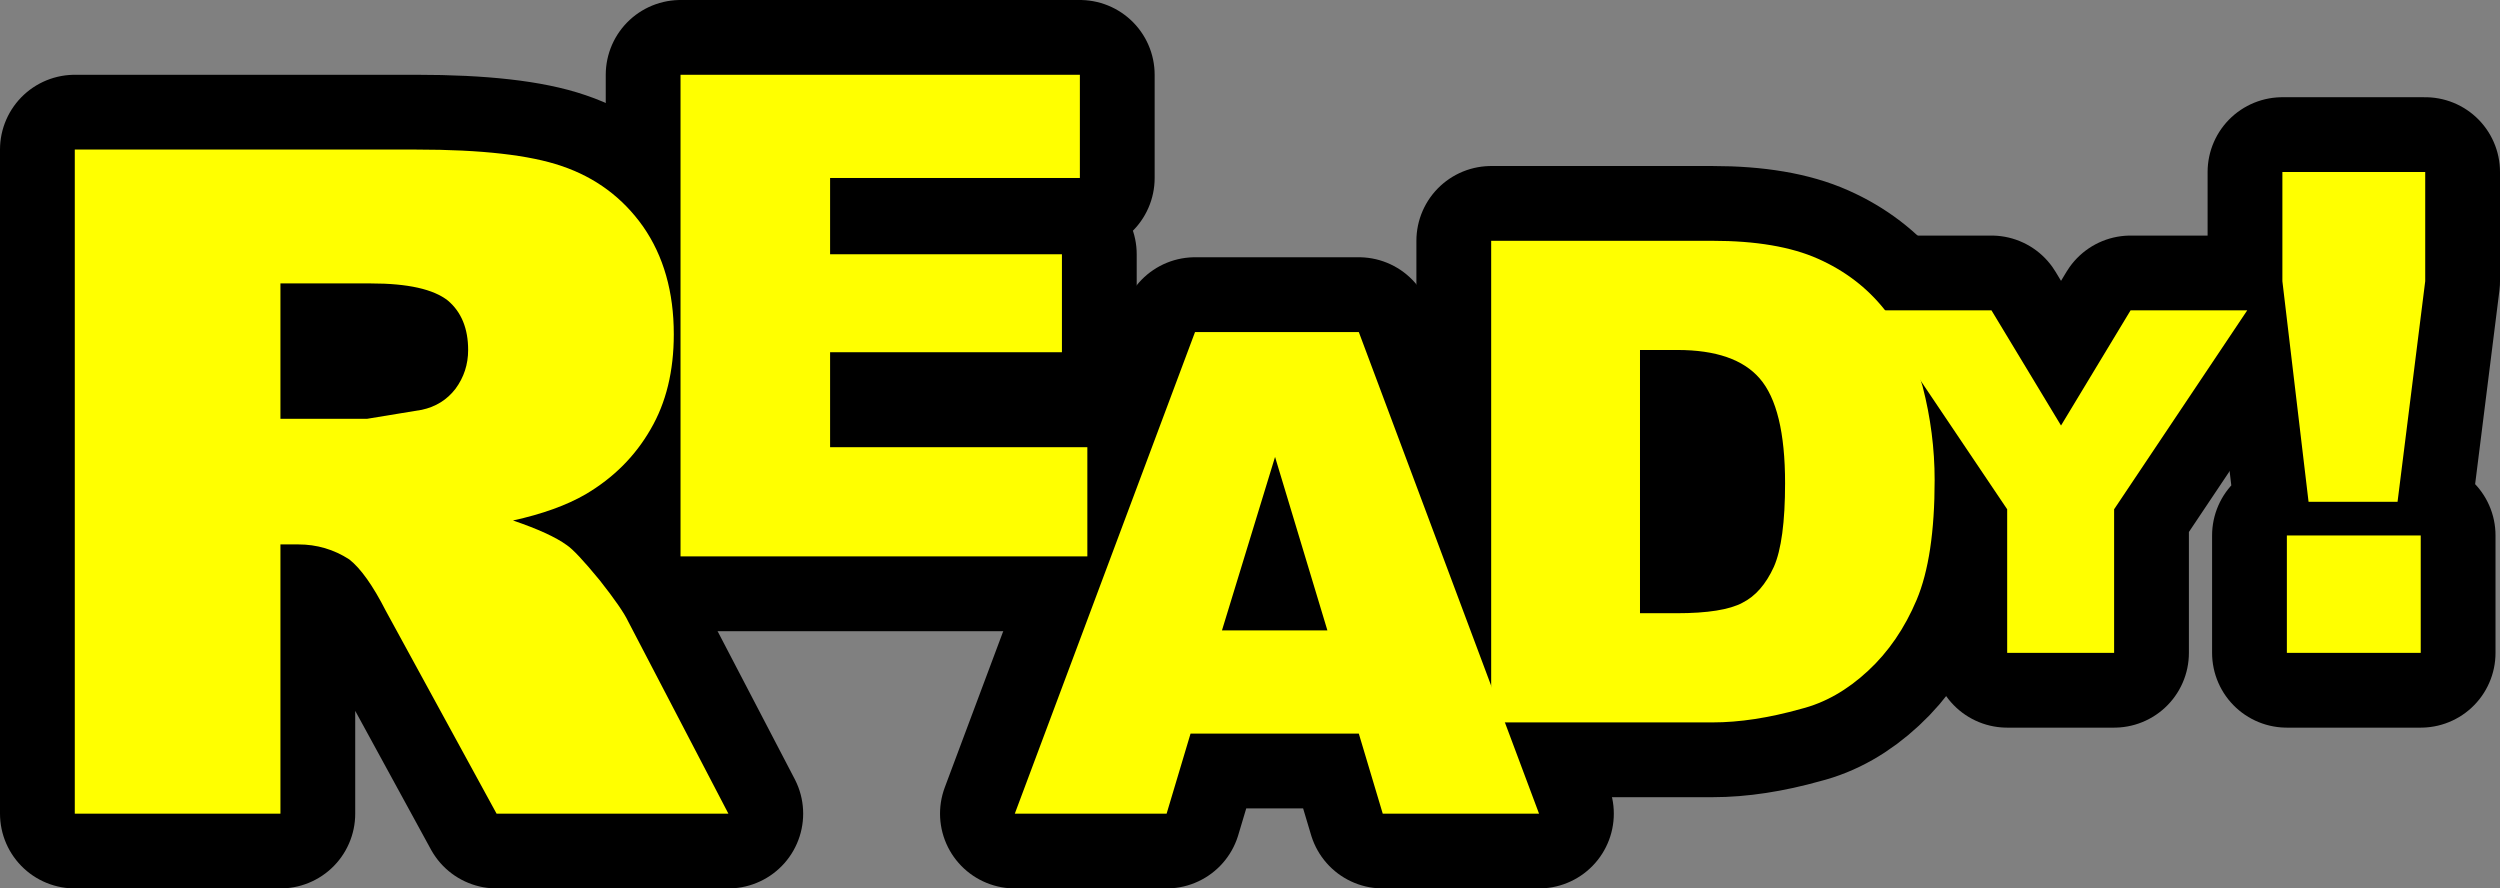
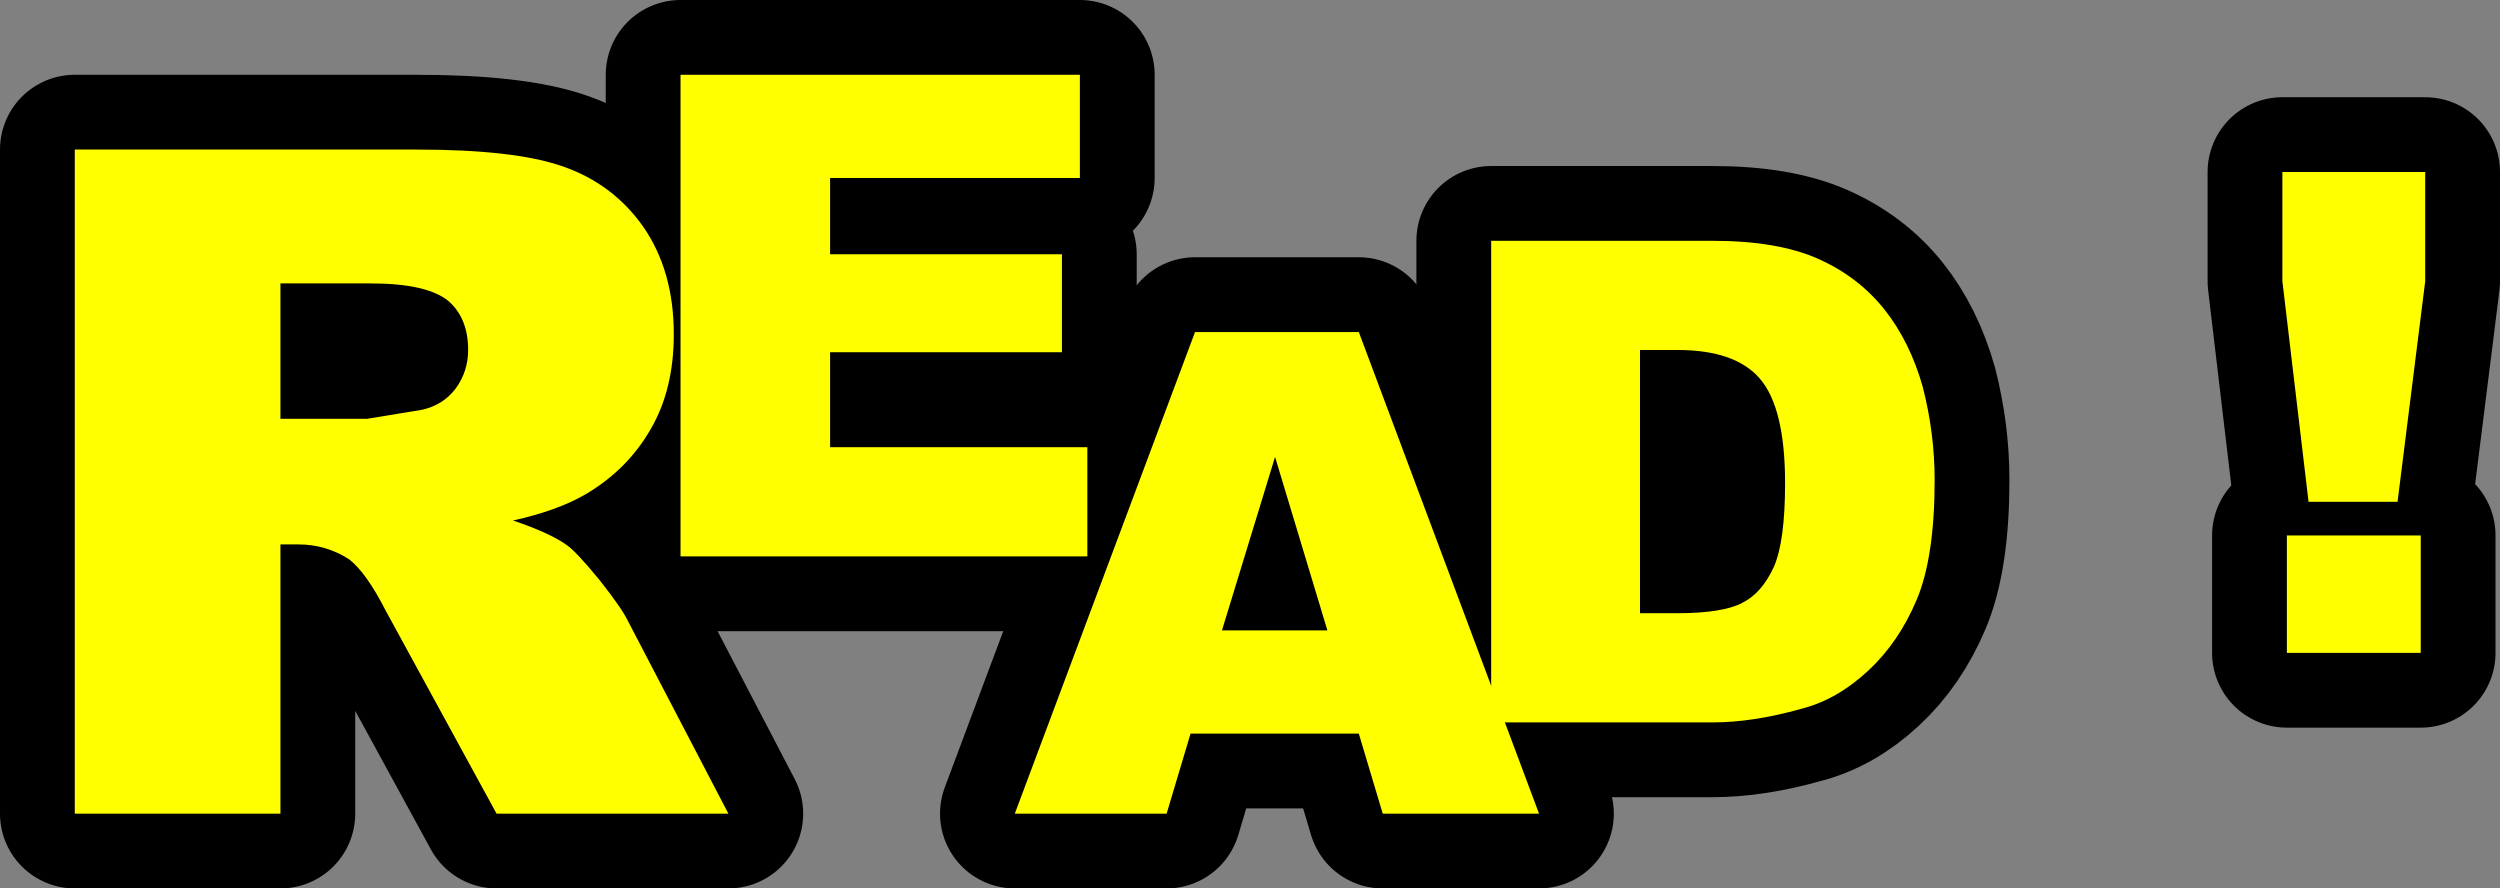
<svg xmlns="http://www.w3.org/2000/svg" height="59.4px" width="167.15px">
  <rect width="100%" height="100%" fill="#808080" stroke="none" />
  <g transform="matrix(1.0, 0.0, 0.0, 1.0, 83.55, 29.7)">
    <path d="M-55.7 -19.7 L-78.55 -19.7 -78.55 24.7 -64.8 24.7 -64.8 6.7 -63.6 6.7 Q-61.75 6.7 -60.2 7.7 -59.05 8.6 -57.75 11.15 L-50.35 24.7 -34.85 24.7 -41.55 11.85 Q-41.95 11.0 -43.45 9.1 -45.05 7.15 -45.65 6.75 -46.75 5.95 -49.25 5.1 -46.3 4.45 -44.4 3.35 -41.6 1.7 -40.05 -1.0 -38.5 -3.65 -38.5 -7.35 -38.5 -11.6 -40.55 -14.55 -42.6 -17.45 -46.0 -18.6 -49.2 -19.7 -55.7 -19.7 M-55.35 -2.3 L-59.0 -1.7 -64.8 -1.7 -64.8 -10.75 -58.75 -10.75 Q-55.05 -10.75 -53.6 -9.6 -52.25 -8.45 -52.25 -6.3 -52.25 -4.85 -53.1 -3.7 -53.95 -2.6 -55.35 -2.3" fill="none" stroke="#000000" stroke-linecap="round" stroke-linejoin="round" stroke-width="10.0" />
    <path d="M-12.55 -12.7 L-12.55 -6.15 -28.05 -6.15 -28.05 0.2 -10.85 0.2 -10.85 7.5 -38.05 7.5 -38.05 -24.7 -11.35 -24.7 -11.35 -17.8 -28.05 -17.8 -28.05 -12.7 -12.55 -12.7 Z" fill="none" stroke="#000000" stroke-linecap="round" stroke-linejoin="round" stroke-width="10.0" />
    <path d="M5.2 12.45 L-1.85 12.45 1.7 0.85 5.2 12.45 M-3.65 -7.5 L-15.7 24.7 -5.55 24.7 -3.95 19.35 7.3 19.35 8.9 24.7 19.35 24.7 7.3 -7.5 -3.65 -7.5" fill="none" stroke="#000000" stroke-linecap="round" stroke-linejoin="round" stroke-width="10.0" />
    <path d="M16.15 -13.6 L16.15 18.6 30.95 18.6 Q33.65 18.6 36.85 17.7 39.25 17.1 41.35 15.15 43.4 13.25 44.6 10.4 45.8 7.55 45.8 2.4 45.8 -0.75 45.0 -3.85 44.15 -6.85 42.45 -9.0 40.7 -11.2 38.0 -12.4 35.3 -13.6 30.95 -13.6 L16.15 -13.6 M35.8 2.6 Q35.8 6.5 35.05 8.2 34.25 9.95 32.95 10.6 31.65 11.3 28.55 11.3 L26.1 11.3 26.1 -6.3 28.6 -6.3 Q32.45 -6.3 34.1 -4.4 35.8 -2.45 35.8 2.6" fill="none" stroke="#000000" stroke-linecap="round" stroke-linejoin="round" stroke-width="10.0" />
-     <path d="M41.7 -8.95 L49.6 -8.95 54.25 -1.25 58.9 -8.95 66.7 -8.95 57.8 4.35 57.8 13.95 50.65 13.95 50.65 4.35 41.7 -8.95 Z" fill="none" stroke="#000000" stroke-linecap="round" stroke-linejoin="round" stroke-width="10.0" />
    <path d="M78.6 -18.2 L78.6 -10.9 76.75 3.85 70.8 3.85 69.05 -10.9 69.05 -18.2 78.6 -18.2 M69.35 6.1 L78.3 6.1 78.3 13.95 69.35 13.95 69.35 6.1" fill="none" stroke="#000000" stroke-linecap="round" stroke-linejoin="round" stroke-width="10.0" />
    <path d="M-55.35 -2.3 Q-53.95 -2.6 -53.1 -3.7 -52.25 -4.85 -52.25 -6.3 -52.25 -8.45 -53.6 -9.6 -55.05 -10.75 -58.75 -10.75 L-64.8 -10.75 -64.8 -1.7 -59.0 -1.7 -55.35 -2.3 M-55.7 -19.7 Q-49.2 -19.7 -46.0 -18.6 -42.6 -17.45 -40.55 -14.55 -38.5 -11.6 -38.5 -7.35 -38.5 -3.65 -40.05 -1.0 -41.6 1.7 -44.4 3.35 -46.3 4.45 -49.25 5.1 -46.75 5.95 -45.65 6.75 -45.05 7.15 -43.45 9.1 -41.95 11.0 -41.55 11.85 L-34.85 24.7 -50.35 24.7 -57.75 11.15 Q-59.05 8.6 -60.2 7.7 -61.75 6.7 -63.6 6.7 L-64.8 6.7 -64.8 24.7 -78.55 24.7 -78.55 -19.7 -55.7 -19.7" fill="#ffff00" fill-rule="evenodd" stroke="none" />
    <path d="M-12.55 -12.7 L-12.55 -6.15 -28.05 -6.15 -28.05 0.2 -10.85 0.2 -10.85 7.5 -38.05 7.5 -38.05 -24.7 -11.35 -24.7 -11.35 -17.8 -28.05 -17.8 -28.05 -12.7 -12.55 -12.7" fill="#ffff00" fill-rule="evenodd" stroke="none" />
    <path d="M-3.65 -7.5 L7.3 -7.5 19.35 24.7 8.9 24.7 7.3 19.35 -3.95 19.35 -5.55 24.7 -15.7 24.7 -3.65 -7.5 M5.2 12.45 L1.7 0.85 -1.85 12.45 5.2 12.45" fill="#ffff00" fill-rule="evenodd" stroke="none" />
    <path d="M35.8 2.6 Q35.8 -2.45 34.1 -4.4 32.45 -6.3 28.6 -6.3 L26.1 -6.3 26.1 11.3 28.55 11.3 Q31.65 11.3 32.95 10.6 34.25 9.95 35.05 8.2 35.8 6.5 35.8 2.6 M16.15 -13.6 L30.95 -13.6 Q35.3 -13.6 38.0 -12.4 40.7 -11.2 42.45 -9.0 44.15 -6.85 45.0 -3.85 45.8 -0.75 45.8 2.4 45.8 7.55 44.6 10.4 43.4 13.25 41.35 15.15 39.25 17.1 36.85 17.7 33.65 18.6 30.95 18.6 L16.15 18.6 16.15 -13.6" fill="#ffff00" fill-rule="evenodd" stroke="none" />
-     <path d="M41.7 -8.95 L49.6 -8.95 54.25 -1.25 58.9 -8.95 66.7 -8.95 57.8 4.35 57.8 13.95 50.65 13.95 50.65 4.35 41.7 -8.95" fill="#ffff00" fill-rule="evenodd" stroke="none" />
    <path d="M78.6 -18.2 L78.6 -10.9 76.75 3.85 70.8 3.85 69.05 -10.9 69.05 -18.2 78.6 -18.2 M69.35 6.1 L78.3 6.1 78.3 13.95 69.35 13.95 69.35 6.1" fill="#ffff00" fill-rule="evenodd" stroke="none" />
  </g>
</svg>